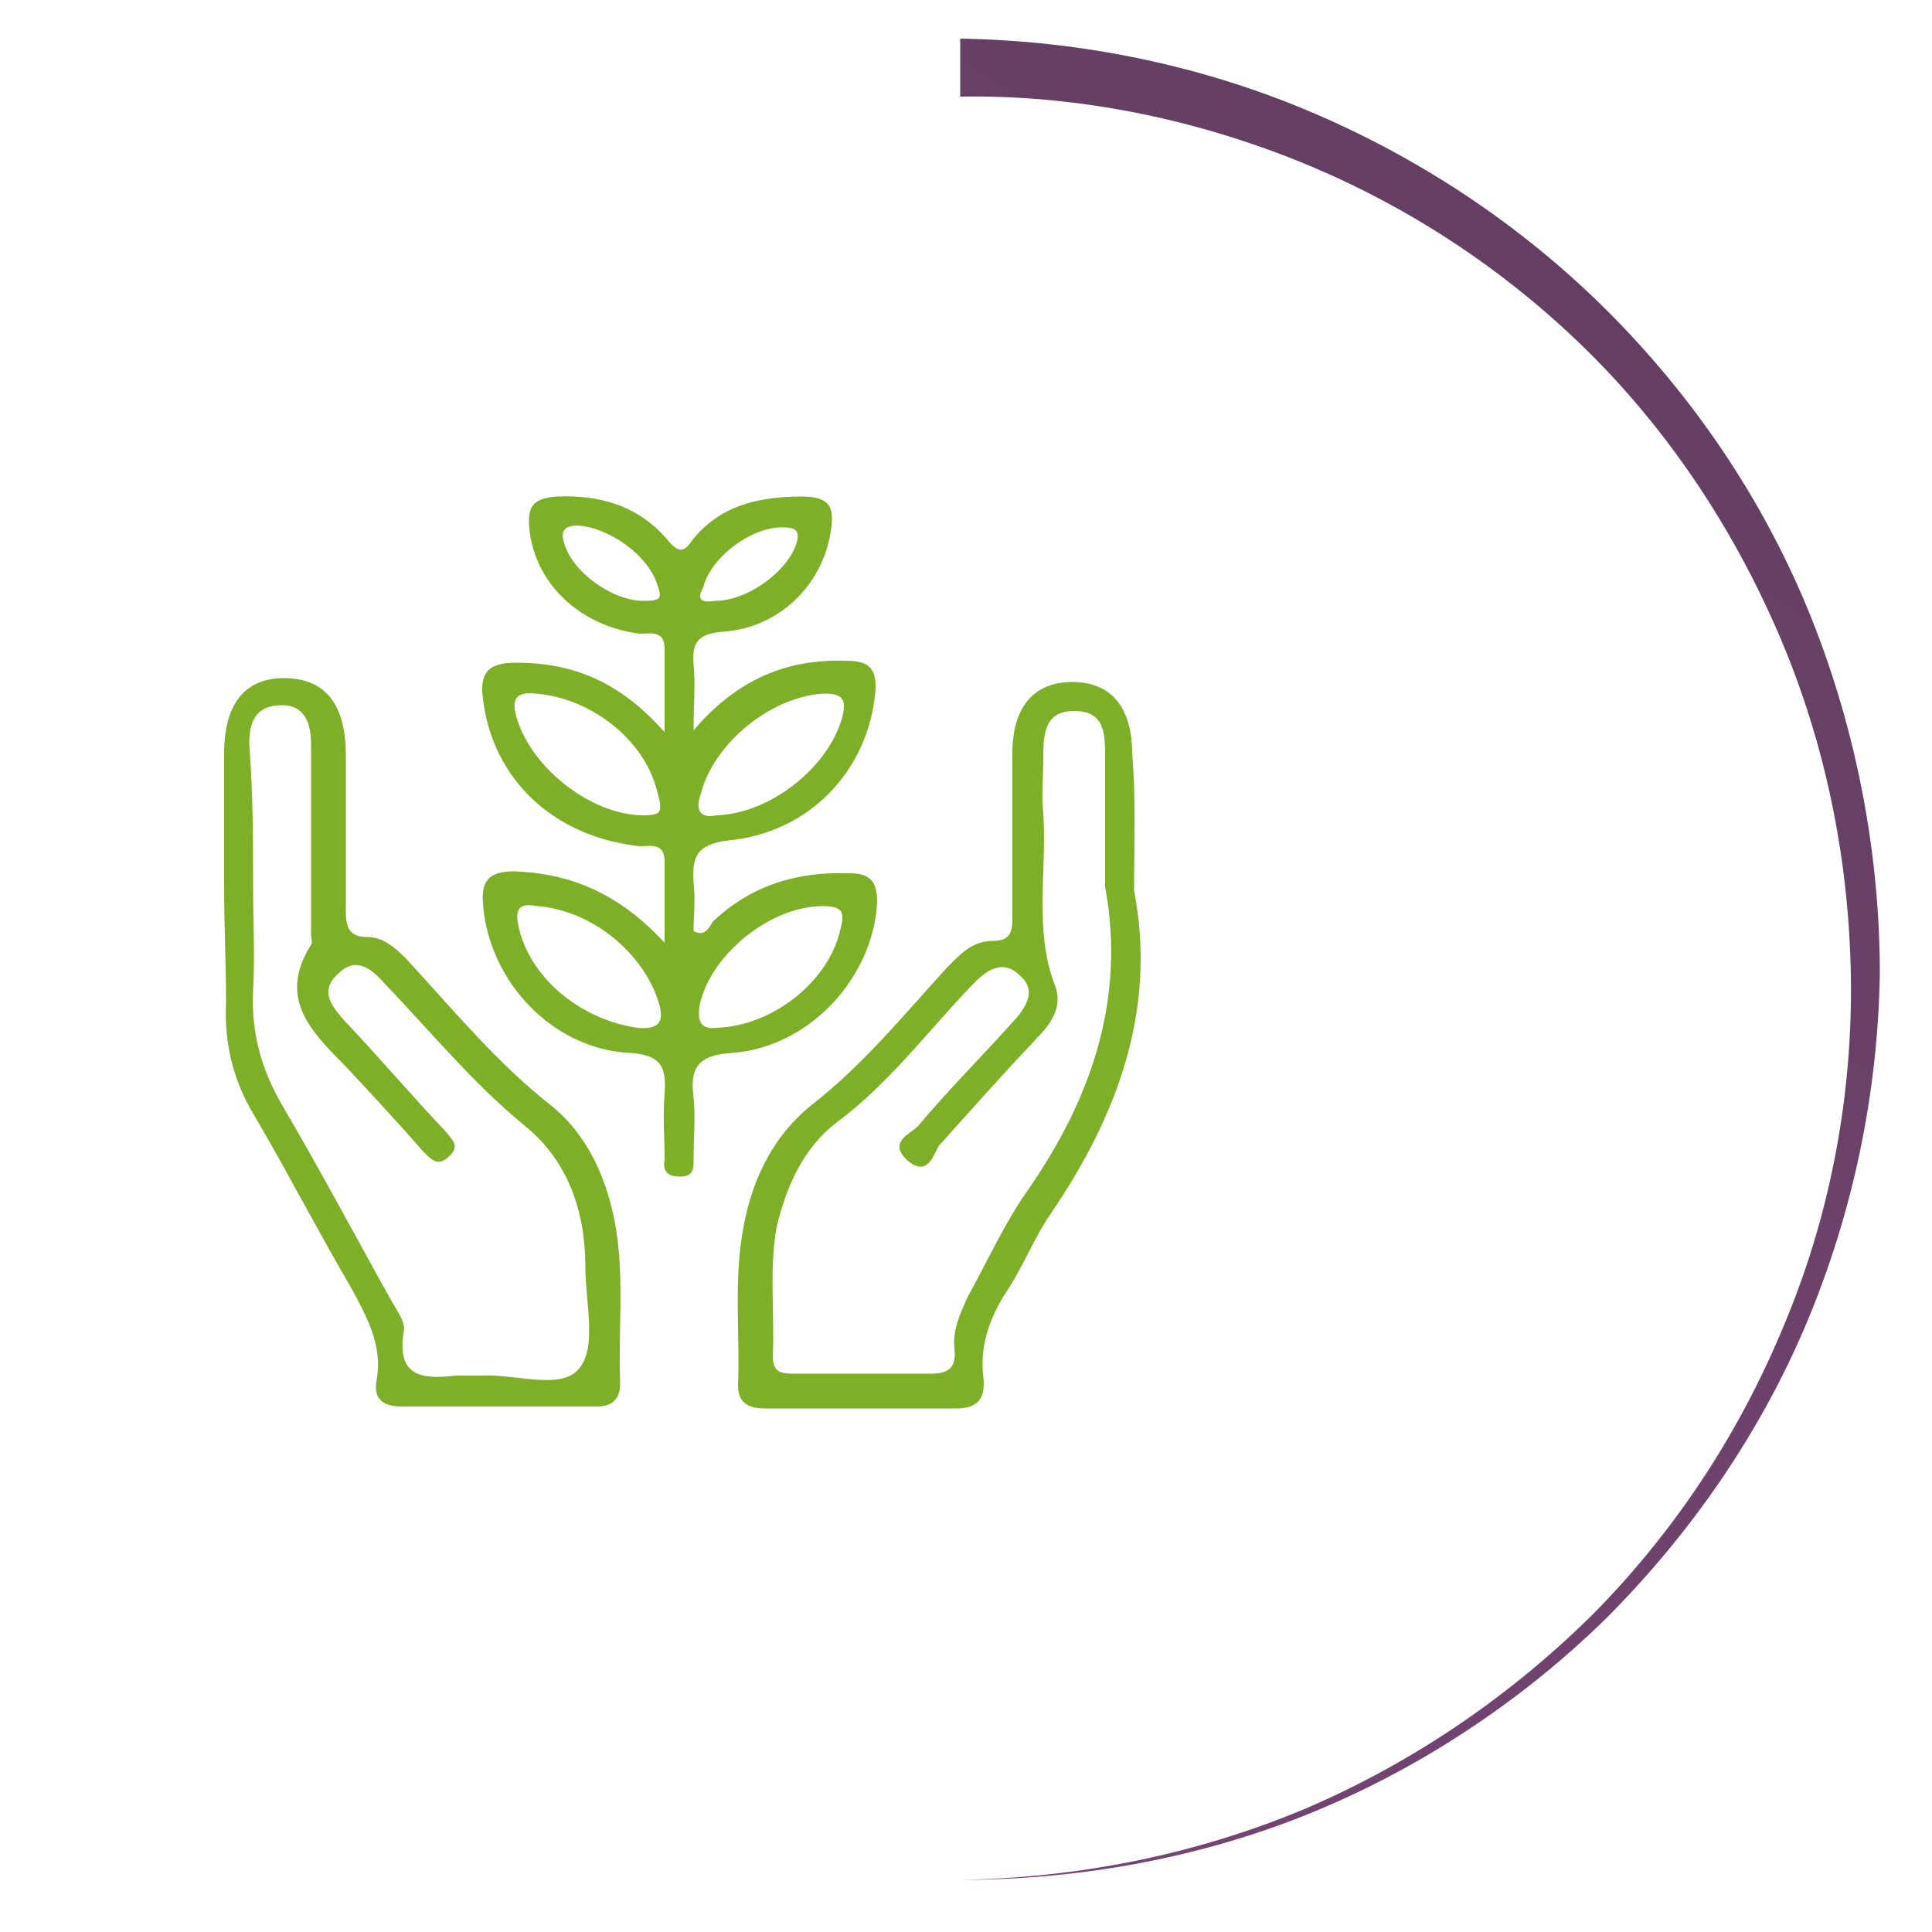
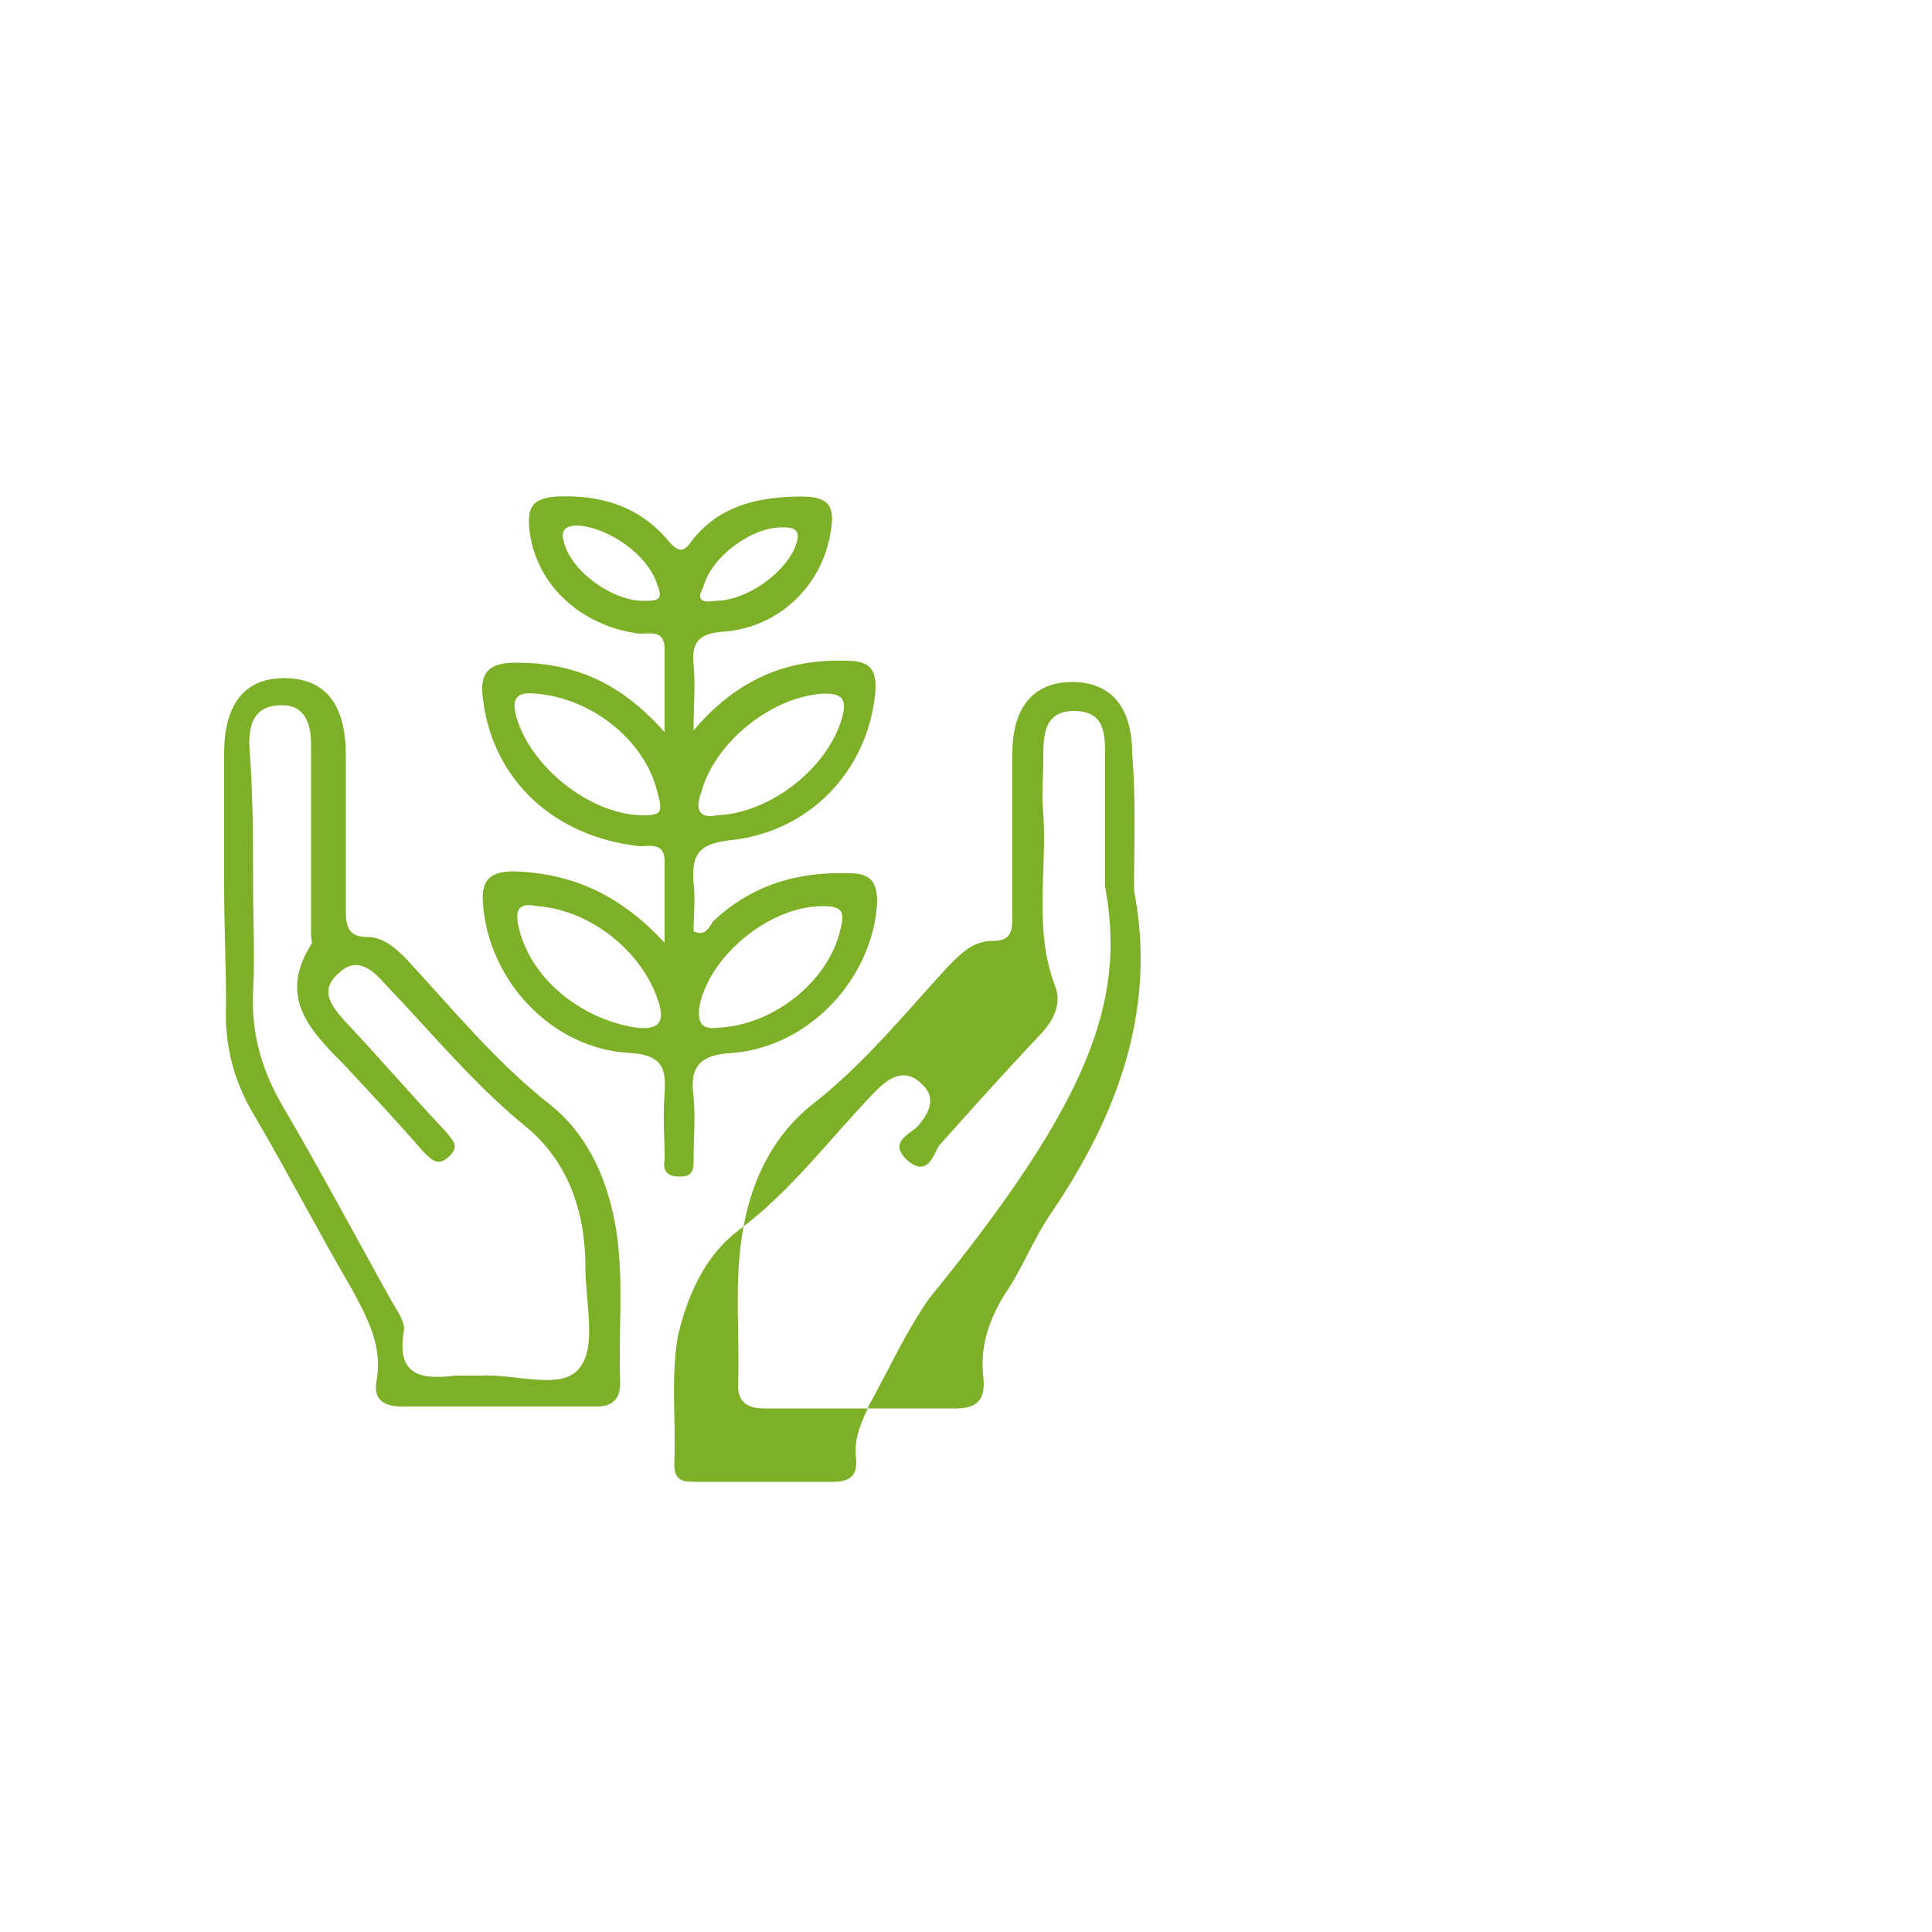
<svg xmlns="http://www.w3.org/2000/svg" version="1.1" id="Capa_1" x="0px" y="0px" width="100px" height="100px" viewBox="0 0 100 100" style="enable-background:new 0 0 100 100;" xml:space="preserve">
  <style type="text/css">
	.st0{fill:#723D90;}
	.st1{opacity:0.41;fill:#AC88AC;}
	.st2{fill:#A0C05B;}
	.st3{clip-path:url(#SVGID_00000096027517449287885500000006727112868950546575_);}
	.st4{fill:#543154;}
	.st5{clip-path:url(#SVGID_00000083772355470657294420000010566949980375595908_);}
	.st6{clip-path:url(#SVGID_00000009577390143260814290000007995889990612213689_);}
	.st7{fill:#D99266;}
	.st8{fill:#CA5178;}
	.st9{fill:none;stroke:#C1C1C1;stroke-miterlimit:10;}
	.st10{fill:none;stroke:#C1C1C1;stroke-miterlimit:10;stroke-dasharray:5.981,5.981;}
	.st11{fill:#713D8F;}
	.st12{fill:none;stroke:#FFFFFF;stroke-miterlimit:10;}
	.st13{fill:#764474;}
	.st14{fill:none;stroke:#FFFFFF;stroke-width:2;stroke-miterlimit:10;}
	.st15{fill:#FFFFFF;}
	.st16{fill:#71843C;}
	.st17{fill:#8B84AE;}
	.st18{opacity:0.8;fill:url(#SVGID_00000132083776657097846840000008930304869721615764_);}
	.st19{clip-path:url(#SVGID_00000134942360127708870390000003832814534452519102_);}
	.st20{opacity:0.8;fill:url(#SVGID_00000022560017049332791910000011317338614161632905_);}
	.st21{clip-path:url(#SVGID_00000015313834550828547950000007004367792395949191_);}
	.st22{opacity:0.8;fill:url(#SVGID_00000067918554526921805580000001155789310670802319_);}
	.st23{clip-path:url(#SVGID_00000143603724671594057550000002203070385695214727_);}
	.st24{opacity:0.8;fill:url(#SVGID_00000024702730462332781060000004610928600530146235_);}
	.st25{clip-path:url(#SVGID_00000023266750787575354970000015161902408479073926_);}
	.st26{opacity:0.8;fill:url(#SVGID_00000135678827816125131190000009075984817112312996_);}
	.st27{clip-path:url(#SVGID_00000091696839957738578330000009209506211711241630_);}
	.st28{clip-path:url(#SVGID_00000072984903617134026700000018117337329687453070_);}
	.st29{clip-path:url(#SVGID_00000114758949613476179420000010498053748896388509_);}
	.st30{fill:#755EA4;}
	.st31{opacity:0.8;fill:url(#SVGID_00000165928620030128835140000009979158170719522962_);}
	.st32{clip-path:url(#SVGID_00000094575945191974313590000015629259685730494648_);}
	.st33{opacity:0.8;fill:url(#SVGID_00000105417868741974276140000005729036868760320411_);}
	.st34{fill:none;stroke:#A9B381;stroke-width:3;stroke-miterlimit:10;}
	.st35{fill:#F25C49;}
	.st36{fill:#4E4189;}
	.st37{fill:#F4F6F3;}
	.st38{opacity:0.34;fill:#FFFFFF;}
	.st39{fill:url(#XMLID_00000181790859292847749760000011784804587143412665_);}
	.st40{fill:url(#XMLID_00000032625268135723911800000018171655698335928231_);}
	.st41{fill:url(#XMLID_00000113332338553782959140000007136993611211567536_);}
	.st42{fill:#FF657E;}
	.st43{fill:url(#SVGID_00000163757156187892252860000002760329931150060189_);}
	.st44{fill:url(#SVGID_00000089575949696116919190000016855383547796368016_);}
	.st45{fill:url(#SVGID_00000056407771185120630970000001893208647896426375_);}
	.st46{fill:#7EB027;}
	.st47{fill:url(#SVGID_00000012465277682619302530000017839606974647945864_);}
	.st48{fill:#A93158;}
	.st49{fill:#A0799F;}
	.st50{fill:#C26014;}
</style>
  <g>
    <path class="st46" d="M34.4,48.8c0-1.7,0-3,0-4.2c0-1-0.7-0.8-1.3-0.8c-4.5-0.5-7.6-3.5-8.1-7.6c-0.2-1.4,0.3-1.9,1.7-1.9   c3,0,5.4,1,7.7,3.6c0-1.8,0-3,0-4.3c0-1-0.7-0.8-1.3-0.8c-3.1-0.4-5.4-2.6-5.7-5.4c-0.1-1.1,0.1-1.6,1.4-1.7   c2.3-0.1,4.3,0.5,5.8,2.3c0.5,0.6,0.8,0.6,1.2,0c1.4-1.8,3.4-2.3,5.7-2.3c1.5,0,1.7,0.6,1.5,1.8c-0.4,2.7-2.6,5-5.6,5.2   c-1.3,0.1-1.6,0.6-1.5,1.7c0.1,1,0,2,0,3.4c2.3-2.7,4.9-3.7,7.9-3.6c1.3,0,1.6,0.5,1.5,1.7c-0.4,4-3.4,7.2-7.6,7.6   c-1.6,0.2-1.9,0.8-1.8,2.2c0.1,0.8,0,1.7,0,2.5c0.6,0.3,0.8-0.2,1-0.5c2-1.9,4.4-2.6,7.1-2.5c1.1,0,1.4,0.5,1.4,1.5   c-0.2,3.9-3.5,7.5-7.5,7.8c-1.8,0.1-2.2,0.8-2,2.3c0.1,1,0,2.1,0,3.2c0,0.5,0,0.9-0.7,0.9c-0.7,0-0.9-0.3-0.8-0.9   c0-1.1-0.1-2.2,0-3.4c0.1-1.4-0.2-2-1.8-2.1c-4-0.2-7.3-3.7-7.6-7.7c-0.1-1.2,0.3-1.7,1.6-1.7C29.6,45.2,32.1,46.3,34.4,48.8z    M27.8,46.9c-1-0.2-1.2,0.2-0.9,1.3c0.7,2.6,3.3,4.6,6.1,5c1.1,0.1,1.4-0.3,1.1-1.3C33.3,49.3,30.6,47.1,27.8,46.9z M33.3,42.2   c1,0,1-0.2,0.7-1.3c-0.7-2.7-3.5-4.8-6.3-5c-1-0.1-1.2,0.3-1,1.1C27.4,39.7,30.6,42.2,33.3,42.2z M37.1,42.2   c2.8-0.1,5.8-2.5,6.5-5.1c0.2-0.8,0.1-1.2-0.9-1.2c-2.7,0.1-5.7,2.5-6.4,5.1C36,41.8,36.1,42.4,37.1,42.2z M37.1,53.2   c2.9-0.1,5.8-2.4,6.4-5.1c0.2-0.8,0.2-1.2-0.9-1.2c-2.8,0-5.9,2.6-6.4,5.2C36.1,52.9,36.3,53.3,37.1,53.2z M33.3,31.1   c0.9,0,1-0.1,0.7-0.9c-0.5-1.5-2.5-2.9-4.1-3c-0.7,0-0.9,0.3-0.7,0.9C29.6,29.6,31.7,31.1,33.3,31.1z M37,31.1   c1.7,0,3.7-1.5,4.2-2.9c0.2-0.6,0.1-0.9-0.6-0.9c-1.6-0.1-3.8,1.5-4.2,3.1C36,31.1,36.4,31.2,37,31.1z" />
    <path class="st46" d="M11.6,45.9c0-2.3,0-4.6,0-6.9c0-2.6,1.1-3.9,3.1-3.9c2.1,0,3.2,1.3,3.2,4c0,2.7,0,5.4,0,8   c0,0.8,0.1,1.4,1.1,1.4c0.8,0,1.4,0.5,2,1.1c2.4,2.6,4.7,5.4,7.5,7.6c2,1.6,3,4,3.4,6.5c0.4,2.6,0.1,5.2,0.2,7.9   c0,0.8-0.4,1.2-1.2,1.2c-3.4,0-6.7,0-10.1,0c-1,0-1.5-0.4-1.3-1.4c0.3-1.8-0.5-3.2-1.3-4.7c-1.7-2.9-3.3-6-5-8.9   c-1.1-1.8-1.6-3.7-1.5-5.9C11.7,49.9,11.6,47.9,11.6,45.9z M13.1,45.8c0,1.8,0.1,3.7,0,5.5c-0.1,2.1,0.4,4,1.5,5.9   c2,3.4,3.8,6.8,5.7,10.2c0.3,0.5,0.7,1.1,0.6,1.5c-0.4,2.4,1,2.5,2.7,2.3c0.4,0,0.9,0,1.3,0c1.8-0.1,4.2,0.8,5.1-0.4   c0.9-1.1,0.3-3.4,0.3-5.2c0-2.9-0.9-5.5-3.1-7.3c-2.7-2.2-4.9-4.9-7.3-7.4c-0.7-0.8-1.5-1.4-2.4-0.5c-1,0.9-0.3,1.7,0.3,2.4   c1.8,1.9,3.5,3.9,5.3,5.8c0.3,0.4,0.7,0.7,0.2,1.2c-0.6,0.6-0.9,0.3-1.4-0.2c-1.3-1.5-2.7-3-4.1-4.5c-1.8-1.8-3.4-3.5-1.7-6.2   c0.1-0.1,0-0.3,0-0.5c0-3.3,0-6.6,0-9.9c0-1-0.3-2-1.5-2c-1.4,0-1.7,0.9-1.7,2C13.1,41.1,13.1,43.5,13.1,45.8z" />
-     <path class="st46" d="M58.7,46.1c1.2,6.2-0.9,11.7-4.3,16.7c-0.9,1.3-1.5,2.9-2.4,4.2c-0.8,1.3-1.3,2.7-1.1,4.3   c0.1,1-0.2,1.6-1.4,1.6c-3.3,0-6.6,0-9.9,0c-0.9,0-1.4-0.3-1.4-1.2c0.1-2.6-0.2-5.1,0.2-7.7c0.4-2.7,1.5-5.1,3.6-6.8   c2.7-2.1,4.8-4.7,7-7.1c0.7-0.7,1.3-1.4,2.4-1.4c1,0,1-0.6,1-1.3c0-2.8,0-5.6,0-8.4c0-2.4,1.1-3.7,3.1-3.7c2,0,3.1,1.3,3.1,3.7   C58.8,41.3,58.7,43.7,58.7,46.1z M57.2,45.9c0-2.2,0-4.5,0-6.7c0-1.2,0-2.4-1.6-2.4c-1.6,0-1.6,1.3-1.6,2.5c0,0.9-0.1,1.9,0,2.8   c0.2,3-0.5,6,0.6,8.9c0.4,1-0.1,1.9-0.9,2.7c-1.7,1.8-3.4,3.7-5.1,5.6C48.3,59.8,48,61,46.9,60c-0.9-0.9,0.2-1.3,0.6-1.7   c1.6-1.9,3.4-3.7,5.1-5.6c0.6-0.7,1-1.5,0.2-2.2c-0.8-0.8-1.6-0.4-2.3,0.3c-0.1,0.1-0.2,0.2-0.2,0.2c-2.3,2.4-4.3,5.1-7,7.1   c-1.7,1.3-2.6,3.3-3.1,5.4c-0.4,2.2-0.1,4.5-0.2,6.7c0,0.9,0.5,0.9,1.2,0.9c2.3,0,4.7,0,7,0c1,0,1.3-0.4,1.2-1.3   c-0.1-1,0.3-1.8,0.7-2.7c1-1.8,1.9-3.8,3.1-5.5C56.4,57,58.3,51.8,57.2,45.9z" />
+     <path class="st46" d="M58.7,46.1c1.2,6.2-0.9,11.7-4.3,16.7c-0.9,1.3-1.5,2.9-2.4,4.2c-0.8,1.3-1.3,2.7-1.1,4.3   c0.1,1-0.2,1.6-1.4,1.6c-3.3,0-6.6,0-9.9,0c-0.9,0-1.4-0.3-1.4-1.2c0.1-2.6-0.2-5.1,0.2-7.7c0.4-2.7,1.5-5.1,3.6-6.8   c2.7-2.1,4.8-4.7,7-7.1c0.7-0.7,1.3-1.4,2.4-1.4c1,0,1-0.6,1-1.3c0-2.8,0-5.6,0-8.4c0-2.4,1.1-3.7,3.1-3.7c2,0,3.1,1.3,3.1,3.7   C58.8,41.3,58.7,43.7,58.7,46.1z M57.2,45.9c0-2.2,0-4.5,0-6.7c0-1.2,0-2.4-1.6-2.4c-1.6,0-1.6,1.3-1.6,2.5c0,0.9-0.1,1.9,0,2.8   c0.2,3-0.5,6,0.6,8.9c0.4,1-0.1,1.9-0.9,2.7c-1.7,1.8-3.4,3.7-5.1,5.6C48.3,59.8,48,61,46.9,60c-0.9-0.9,0.2-1.3,0.6-1.7   c0.6-0.7,1-1.5,0.2-2.2c-0.8-0.8-1.6-0.4-2.3,0.3c-0.1,0.1-0.2,0.2-0.2,0.2c-2.3,2.4-4.3,5.1-7,7.1   c-1.7,1.3-2.6,3.3-3.1,5.4c-0.4,2.2-0.1,4.5-0.2,6.7c0,0.9,0.5,0.9,1.2,0.9c2.3,0,4.7,0,7,0c1,0,1.3-0.4,1.2-1.3   c-0.1-1,0.3-1.8,0.7-2.7c1-1.8,1.9-3.8,3.1-5.5C56.4,57,58.3,51.8,57.2,45.9z" />
  </g>
  <g>
    <linearGradient id="SVGID_00000083088282023890932350000016586996645605314462_" gradientUnits="userSpaceOnUse" x1="36.006" y1="89.699" x2="84.956" y2="15.723">
      <stop offset="0" style="stop-color:#764474" />
      <stop offset="1" style="stop-color:#653F63" />
    </linearGradient>
-     <path style="fill:url(#SVGID_00000083088282023890932350000016586996645605314462_);" d="M49.7,2C56,2.1,62.3,3.4,68.1,5.9   c5.8,2.5,11.1,6.1,15.5,10.6c4.4,4.5,7.9,9.8,10.2,15.6c2.3,5.8,3.5,12.1,3.5,18.3c-0.1,6.2-1.4,12.4-3.8,18.1   c-2.4,5.7-6,10.9-10.4,15.3c-4.4,4.3-9.7,7.8-15.4,10.1c-5.7,2.3-11.9,3.4-18,3.4c6.1-0.1,12.2-1.3,17.9-3.7   c5.6-2.4,10.7-5.9,15-10.2c4.3-4.4,7.6-9.5,9.9-15.2c2.3-5.6,3.4-11.7,3.3-17.7c-0.1-6-1.3-12-3.7-17.6C89.7,27.3,86.3,22.2,82,18   c-4.3-4.2-9.4-7.5-14.9-9.7C61.6,6.1,55.6,4.9,49.7,5V2z" />
  </g>
</svg>